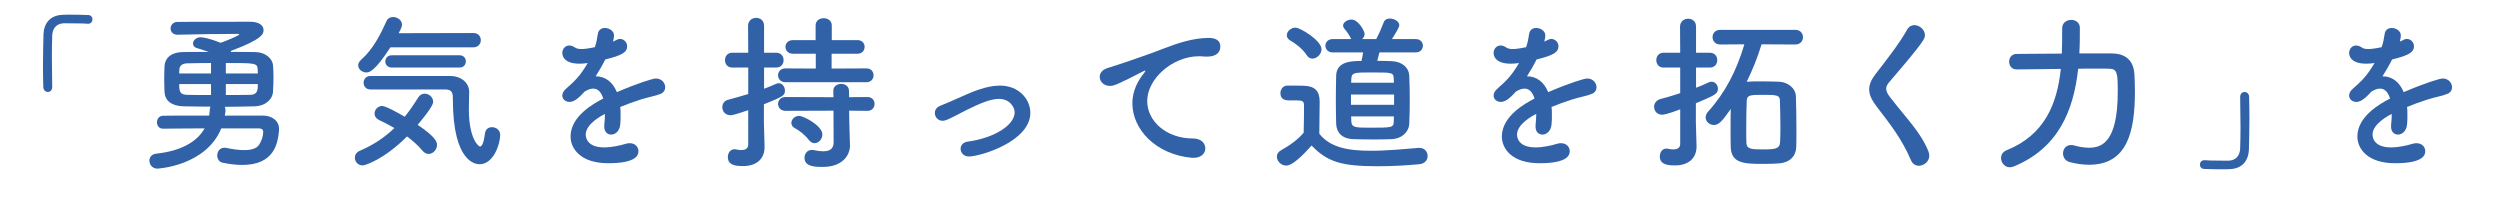
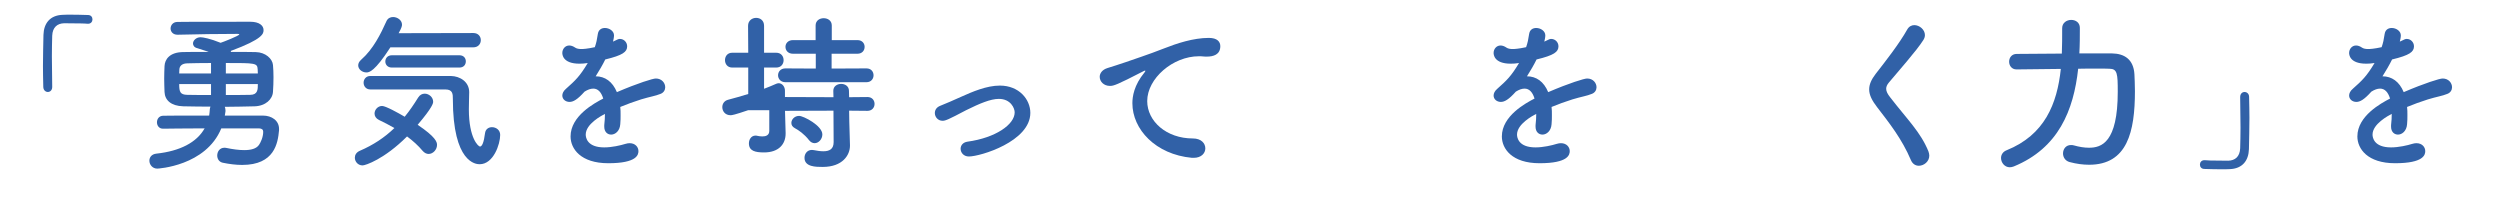
<svg xmlns="http://www.w3.org/2000/svg" version="1.1" id="レイヤー_1" x="0px" y="0px" width="712.556px" height="56.997px" viewBox="0 114.807 712.556 56.997" enable-background="new 0 114.807 712.556 56.997" xml:space="preserve">
  <g>
    <path fill="#3161A7" d="M14.884,139.583c0,0.96-0.624,1.44-1.248,1.44s-1.248-0.48-1.296-1.393   c-0.048-2.16-0.096-4.128-0.096-5.952c0-3.169,0.096-5.952,0.144-8.929c0.096-3.312,1.872-5.568,5.424-5.713   c0.816-0.048,1.584-0.048,2.352-0.048c1.68,0,3.168,0.048,4.896,0.097c0.912,0,1.296,0.623,1.296,1.248   c0,0.623-0.432,1.248-1.249,1.248c-0.048,0-0.144,0-0.192,0c-0.288-0.049-1.632-0.145-6.625-0.145   c-1.92,0.048-3.312,1.104-3.408,3.553c-0.048,1.871-0.096,3.792-0.096,5.904c0,2.544,0.048,5.377,0.096,8.641V139.583z" />
    <path fill="#3161A7" d="M63.075,151.393c-4.417,10.752-18.098,11.473-18.242,11.473c-1.392,0-2.256-1.152-2.256-2.256   c0-0.961,0.624-1.873,2.016-2.017c6.673-0.72,11.473-3.169,13.729-7.2c-5.569,0-10.801,0.096-11.857,0.096   c-1.152,0-1.728-0.912-1.728-1.824s0.576-1.824,1.728-1.872c1.056-0.048,6.961-0.048,13.153-0.048   c0.096-0.576,0.144-1.2,0.192-1.824c0-0.24,0.096-0.528,0.192-0.721c-2.641,0-5.232-0.048-7.777-0.096   c-3.456-0.096-5.232-1.729-5.329-4.08c-0.048-1.393-0.096-2.641-0.096-3.84c0-1.201,0.048-2.4,0.096-3.553   c0.096-1.92,1.44-3.889,5.185-3.984c1.728-0.049,4.464-0.049,7.441-0.049c-1.393-0.479-2.785-0.912-3.265-1.056   c-0.864-0.192-1.248-0.769-1.248-1.344c0-0.816,0.864-1.776,2.16-1.776c0.672,0,2.784,0.384,5.712,1.584   c0.624-0.191,5.329-2.016,5.329-2.4c0-0.096-0.24-0.144-0.528-0.144c-3.984,0-12.529,0.096-16.994,0.239c-0.048,0-0.048,0-0.096,0   c-1.296,0-1.968-0.863-1.968-1.775s0.672-1.872,1.968-1.872c2.4-0.048,4.033-0.048,20.786-0.048c2.544,0,3.744,1.104,3.744,2.352   c0,1.008-0.096,2.545-9.313,5.953v0.287c2.641,0,5.137,0,7.057,0.049c2.833,0.048,4.801,1.92,4.945,3.696   c0.096,1.056,0.144,2.256,0.144,3.456c0,1.393-0.048,2.832-0.144,4.129c-0.096,2.16-2.112,4.08-5.233,4.176   c-2.784,0.048-5.616,0.145-8.497,0.145c0.096,0.287,0.192,0.623,0.192,1.008c0,0.096,0,0.191,0,0.288   c-0.048,0.384-0.144,0.815-0.192,1.2h10.849c2.544,0,4.608,1.439,4.608,3.792c0,0.144,0,0.24,0,0.384   c-0.336,3.697-1.296,9.889-10.513,9.889c-1.776,0-3.648-0.24-5.521-0.623c-1.104-0.24-1.584-1.152-1.584-2.064   c0-1.104,0.72-2.209,2.016-2.209c0.192,0,0.384,0,0.576,0.049c1.824,0.384,3.6,0.623,5.088,0.623c1.92,0,3.457-0.383,4.225-1.487   c0.432-0.624,1.2-2.16,1.2-3.745c0-0.623-0.384-0.912-1.152-0.959H63.075z M60.147,132.767c-2.688,0-5.185,0.048-6.817,0.096   c-1.536,0.048-2.16,0.816-2.208,1.729c0,0.384-0.048,0.769-0.048,1.151h9.073V132.767z M60.147,138.768h-9.073   c0,2.256,0.288,3.023,2.305,3.072c1.776,0.047,4.176,0.047,6.769,0.047V138.768z M73.491,135.742c0-0.383-0.048-0.768-0.048-1.151   c-0.096-1.824-0.624-1.824-9.073-1.824v2.976H73.491z M64.371,138.768v3.119c2.544,0,4.993,0,6.913-0.047   c2.208,0,2.208-1.537,2.208-3.072H64.371z" />
    <path fill="#3161A7" d="M103.345,161.953c-1.344,0-2.208-1.104-2.208-2.209c0-0.768,0.432-1.535,1.44-1.967   c3.792-1.633,7.008-3.745,9.841-6.481c-1.488-0.864-3.024-1.632-4.417-2.304c-0.864-0.432-1.248-1.104-1.248-1.824   c0-1.057,0.912-2.16,2.16-2.16c1.008,0,4.656,2.016,6.433,3.072c1.344-1.633,2.592-3.457,3.84-5.473   c0.48-0.768,1.152-1.104,1.872-1.104c1.2,0,2.4,1.008,2.4,2.304c0,0.384-0.096,1.487-4.417,6.576   c5.136,3.456,5.521,4.896,5.521,5.713c0,1.392-1.152,2.593-2.4,2.593c-0.576,0-1.2-0.289-1.728-0.912   c-1.2-1.441-2.736-2.833-4.417-4.081C109.538,160.177,104.161,161.953,103.345,161.953z M111.266,128.303   c-4.464,6.912-6.048,7.152-6.816,7.152c-1.248,0-2.352-0.912-2.352-2.017c0-0.528,0.24-1.056,0.816-1.584   c3.456-3.024,5.617-7.393,7.249-11.041c0.384-0.815,1.104-1.152,1.872-1.152c1.249,0,2.544,0.912,2.544,2.161   c0,0.336-0.048,0.815-0.96,2.447l21.313-0.048c1.393,0,2.112,1.009,2.112,2.017c0,1.056-0.72,2.064-2.16,2.064H111.266z    M105.553,140.303c-1.248,0-1.92-0.959-1.92-1.92c0-0.96,0.672-1.92,1.92-1.92c22.946,0,22.946,0,22.946,0   c2.64,0.048,5.232,1.68,5.232,4.608c0,1.2-0.096,2.929-0.096,4.896c0,8.305,2.736,10.608,3.168,10.608   c0.576,0,1.104-1.104,1.44-3.792c0.144-1.2,1.056-1.728,1.968-1.728c1.152,0,2.352,0.768,2.352,2.207   c0,2.641-1.92,8.354-5.856,8.354c-1.008,0-7.633-0.336-7.633-18.626c0-1.296,0-2.688-2.112-2.688   C126.964,140.303,126.964,140.303,105.553,140.303z M111.698,134.063c-1.248,0-1.872-0.863-1.872-1.729   c0-0.912,0.624-1.775,1.872-1.775h19.25c1.249,0,1.824,0.863,1.824,1.729c0,0.912-0.576,1.775-1.824,1.775H111.698z" />
    <path fill="#3161A7" d="M176.883,147.6c0,0.816,0,1.68-0.096,2.641c-0.144,1.92-1.44,2.928-2.592,2.928   c-1.056,0-1.968-0.768-1.968-2.256c0-0.145,0-0.288,0-0.432c0.144-1.152,0.192-2.257,0.192-3.217   c-1.008,0.528-5.473,2.881-5.473,5.904c0,0.816,0.384,3.648,5.281,3.648c2.208,0,4.656-0.576,6.048-1.008   c0.432-0.145,0.864-0.191,1.2-0.191c1.584,0,2.496,1.104,2.496,2.256c0,1.008-0.384,3.456-8.593,3.456   c-7.873,0-10.753-4.128-10.753-7.633c0-5.856,6.817-9.505,9.313-10.801c-0.576-1.872-1.536-2.833-2.833-2.833   c-0.768,0-1.584,0.289-2.496,0.865c-2.016,2.256-3.216,2.928-4.272,2.928c-1.152,0-2.064-0.768-2.064-1.824   c0-0.576,0.288-1.296,1.104-1.969c2.592-2.304,3.888-3.504,6.145-7.296c-0.864,0.144-1.632,0.192-2.352,0.192   c-4.849,0-4.896-2.688-4.896-3.072c0-1.104,0.816-2.113,1.968-2.113c0.528,0,1.104,0.193,1.728,0.625   c0.432,0.287,1.056,0.384,1.776,0.384c0.384,0,1.632-0.048,3.792-0.528c0.432-1.248,0.624-2.16,0.864-3.792   c0.192-1.2,1.056-1.681,2.016-1.681c1.248,0,2.592,0.864,2.592,2.113c0,0.575-0.192,1.344-0.288,1.775   c1.44-0.721,1.632-0.768,1.968-0.768c1.152,0,2.064,0.959,2.064,2.111c0,1.584-1.248,2.545-6.24,3.744   c-0.72,1.488-1.68,3.121-2.736,4.801c2.64,0,4.8,1.488,6.048,4.513c6.049-2.593,10.273-3.888,11.089-3.888   c1.729,0,2.688,1.295,2.688,2.496c0,0.768-0.432,1.535-1.296,1.871c-1.488,0.625-3.072,0.816-5.568,1.584   c-2.016,0.625-4.08,1.393-5.953,2.16C176.883,146.016,176.883,146.783,176.883,147.6z" />
-     <path fill="#3161A7" d="M213.266,146.207c-3.936,1.345-4.656,1.441-5.04,1.441c-1.536,0-2.353-1.152-2.353-2.305   c0-0.912,0.528-1.824,1.68-2.112c1.872-0.479,3.792-1.056,5.712-1.632v-7.537h-4.56c-1.392,0-2.064-1.057-2.064-2.112   s0.672-2.112,2.064-2.112h4.56l-0.048-7.68c0-1.488,1.152-2.257,2.304-2.257c1.152,0,2.256,0.72,2.256,2.257v7.68h3.456   c1.44,0,2.112,1.057,2.112,2.112s-0.672,2.112-2.112,2.112h-3.456v6.049c1.248-0.48,2.448-0.961,3.504-1.44   c0.24-0.096,0.48-0.144,0.672-0.144c1.008,0,1.776,1.008,1.776,2.111c0,1.44-0.672,1.729-6,3.889v5.232   c0,0.768,0.144,5.137,0.192,6.816c0,0.049,0,0.145,0,0.192c0,3.024-1.968,5.376-6.145,5.376c-2.544,0-4.32-0.432-4.32-2.592   c0-1.104,0.672-2.208,1.872-2.208c0.144,0,0.288,0,0.432,0.048c0.432,0.096,1.008,0.191,1.536,0.191   c1.008,0,1.968-0.336,1.968-1.584V146.207z M223.875,138.239c-1.393,0-2.112-1.008-2.112-1.967c0-1.009,0.72-1.969,2.112-1.969   l8.641,0.048v-4.224h-6.48c-1.44,0-2.16-0.961-2.16-1.969c0-0.96,0.72-1.92,2.16-1.92h6.432v-4.177   c0-1.392,1.152-2.063,2.304-2.063c1.152,0,2.304,0.672,2.304,2.063v4.177h7.297c1.392,0,2.064,0.96,2.064,1.92   c0,1.008-0.672,1.969-2.064,1.969h-7.345v4.224l9.937-0.048c1.344,0,2.016,0.96,2.016,1.969c0,0.959-0.672,1.967-2.016,1.967   H223.875z M242.021,146.352l0.048,3.121l0.192,6.72c0,0.048,0,0.097,0,0.144c0,2.641-2.064,6.049-7.776,6.049   c-1.92,0-5.185,0-5.185-2.592c0-1.152,0.768-2.256,2.112-2.256c0.144,0,0.288,0,0.48,0.047c0.96,0.193,1.92,0.337,2.784,0.337   c1.68,0,2.928-0.576,2.928-2.593l-0.048-8.977l-13.681,0.049c-1.393,0-2.112-1.009-2.112-1.969c0-1.008,0.72-1.969,2.112-1.969   l13.681,0.049l-0.048-1.824c0-1.297,1.104-1.969,2.256-1.969c1.104,0,2.208,0.672,2.208,1.969l0.048,1.824l5.232-0.049   c1.344,0,2.016,0.961,2.016,1.969c0,0.96-0.672,1.969-2.016,1.969L242.021,146.352z M230.548,154.705   c-1.296-1.681-2.976-2.833-3.984-3.361c-0.72-0.384-1.008-0.912-1.008-1.488c0-1.008,0.912-2.016,2.208-2.016   c1.248,0,6.625,2.784,6.625,5.28c0,1.345-1.056,2.497-2.208,2.497C231.604,155.617,231.028,155.328,230.548,154.705z" />
+     <path fill="#3161A7" d="M213.266,146.207c-3.936,1.345-4.656,1.441-5.04,1.441c-1.536,0-2.353-1.152-2.353-2.305   c0-0.912,0.528-1.824,1.68-2.112c1.872-0.479,3.792-1.056,5.712-1.632v-7.537h-4.56c-1.392,0-2.064-1.057-2.064-2.112   s0.672-2.112,2.064-2.112h4.56l-0.048-7.68c0-1.488,1.152-2.257,2.304-2.257c1.152,0,2.256,0.72,2.256,2.257v7.68h3.456   c1.44,0,2.112,1.057,2.112,2.112s-0.672,2.112-2.112,2.112h-3.456v6.049c1.248-0.48,2.448-0.961,3.504-1.44   c0.24-0.096,0.48-0.144,0.672-0.144c1.008,0,1.776,1.008,1.776,2.111v5.232   c0,0.768,0.144,5.137,0.192,6.816c0,0.049,0,0.145,0,0.192c0,3.024-1.968,5.376-6.145,5.376c-2.544,0-4.32-0.432-4.32-2.592   c0-1.104,0.672-2.208,1.872-2.208c0.144,0,0.288,0,0.432,0.048c0.432,0.096,1.008,0.191,1.536,0.191   c1.008,0,1.968-0.336,1.968-1.584V146.207z M223.875,138.239c-1.393,0-2.112-1.008-2.112-1.967c0-1.009,0.72-1.969,2.112-1.969   l8.641,0.048v-4.224h-6.48c-1.44,0-2.16-0.961-2.16-1.969c0-0.96,0.72-1.92,2.16-1.92h6.432v-4.177   c0-1.392,1.152-2.063,2.304-2.063c1.152,0,2.304,0.672,2.304,2.063v4.177h7.297c1.392,0,2.064,0.96,2.064,1.92   c0,1.008-0.672,1.969-2.064,1.969h-7.345v4.224l9.937-0.048c1.344,0,2.016,0.96,2.016,1.969c0,0.959-0.672,1.967-2.016,1.967   H223.875z M242.021,146.352l0.048,3.121l0.192,6.72c0,0.048,0,0.097,0,0.144c0,2.641-2.064,6.049-7.776,6.049   c-1.92,0-5.185,0-5.185-2.592c0-1.152,0.768-2.256,2.112-2.256c0.144,0,0.288,0,0.48,0.047c0.96,0.193,1.92,0.337,2.784,0.337   c1.68,0,2.928-0.576,2.928-2.593l-0.048-8.977l-13.681,0.049c-1.393,0-2.112-1.009-2.112-1.969c0-1.008,0.72-1.969,2.112-1.969   l13.681,0.049l-0.048-1.824c0-1.297,1.104-1.969,2.256-1.969c1.104,0,2.208,0.672,2.208,1.969l0.048,1.824l5.232-0.049   c1.344,0,2.016,0.961,2.016,1.969c0,0.96-0.672,1.969-2.016,1.969L242.021,146.352z M230.548,154.705   c-1.296-1.681-2.976-2.833-3.984-3.361c-0.72-0.384-1.008-0.912-1.008-1.488c0-1.008,0.912-2.016,2.208-2.016   c1.248,0,6.625,2.784,6.625,5.28c0,1.345-1.056,2.497-2.208,2.497C231.604,155.617,231.028,155.328,230.548,154.705z" />
    <path fill="#3161A7" d="M268.659,149.233c-1.344,0-2.208-1.104-2.208-2.209c0-0.816,0.432-1.632,1.536-2.064   c1.632-0.623,3.744-1.584,5.905-2.543c3.216-1.441,7.296-3.217,11.089-3.217c5.521,0,8.688,3.984,8.688,7.776   c0,8.161-14.257,12.433-17.521,12.433c-1.488,0-2.352-1.104-2.352-2.207c0-0.912,0.624-1.824,1.968-2.017   c8.017-1.104,13.441-4.896,13.441-8.353c0-1.152-1.104-3.841-4.512-3.841c-2.353,0-5.425,1.296-9.313,3.216   C270.291,148.897,269.475,149.233,268.659,149.233z" />
    <path fill="#3161A7" d="M340.229,159.793c-0.145,0-0.289,0-0.48,0c-10.417-0.96-16.993-8.16-16.993-15.554   c0-1.872,0.432-5.136,3.456-8.784c0.144-0.192,0.24-0.336,0.24-0.433c0-0.048-0.048-0.096-0.096-0.096   c-0.096,0-0.288,0.096-0.48,0.192c-7.537,3.888-8.449,4.176-9.505,4.176c-1.776,0-2.928-1.248-2.928-2.592   c0-0.961,0.672-2.017,2.208-2.496c1.008-0.336,3.745-1.152,5.185-1.681c2.256-0.815,6.241-2.063,10.994-3.937   c3.552-1.392,8.256-2.977,12.721-2.977c2.4,0,3.264,1.104,3.264,2.354c0,2.447-2.016,2.976-3.84,2.976   c-0.336,0-0.721,0-1.104-0.048c-0.384-0.049-0.769-0.049-1.151-0.049c-7.441,0-14.738,6.338-14.738,12.77   c0,5.761,5.473,10.657,13.01,10.657c2.4,0,3.553,1.392,3.553,2.832C343.541,158.449,342.437,159.793,340.229,159.793z" />
-     <path fill="#3161A7" d="M366.578,162.001c-1.393,0-2.641-1.248-2.641-2.544c0-0.672,0.336-1.344,1.201-1.824   c2.592-1.44,4.8-3.072,6.432-4.992c0.049-2.16,0.097-4.033,0.097-5.857c0-0.672,0-1.295,0-1.968c0-1.248-0.576-1.392-2.208-1.392   c-0.672,0-1.248,0-1.873,0c-0.912,0-2.64-0.049-2.64-2.064c0-1.057,0.72-2.16,2.017-2.16c1.728,0,3.072,0,4.656,0.048   c3.072,0.097,4.512,1.44,4.512,4.513c0,2.784-0.096,6.096-0.096,9.168c3.024,3.841,7.969,4.85,14.641,4.85   c4.801,0,10.033-0.529,13.682-0.816c0.096,0,0.145,0,0.24,0c1.488,0,2.304,1.152,2.304,2.304c0,1.104-0.72,2.208-2.399,2.353   c-3.024,0.288-7.441,0.576-11.81,0.576c-10.417,0-14.353-1.248-18.865-5.904C371.427,158.977,368.451,162.001,366.578,162.001z    M372.436,130.51c-1.249-1.92-3.361-3.408-4.705-4.176c-0.672-0.385-0.96-0.912-0.96-1.488c0-1.057,1.151-2.16,2.448-2.16   c1.439,0,7.44,3.696,7.44,6.145c0,1.393-1.296,2.688-2.593,2.688C373.49,131.519,372.867,131.231,372.436,130.51z M393.173,129.742   c-0.192,0.816-0.433,1.68-0.624,2.4c1.584,0,3.023,0.048,4.128,0.096c3.12,0.145,4.896,1.969,4.992,4.08   c0.097,2.257,0.145,4.609,0.145,6.961c0,2.305-0.048,4.608-0.145,6.769c-0.096,2.304-2.016,4.272-4.992,4.417   c-1.344,0.047-3.12,0.096-4.944,0.096c-2.208,0-4.465-0.049-6-0.096c-3.265-0.097-4.801-1.92-4.896-4.369   c-0.049-2.111-0.096-4.368-0.096-6.672c0-2.353,0.047-4.753,0.096-7.057c0.096-4.177,4.607-4.177,7.2-4.177   c0.192-0.769,0.336-1.488,0.479-2.448h-8.688c-1.345,0-2.064-0.96-2.064-1.92c0-0.912,0.72-1.873,2.064-1.873h5.328   c-0.096-0.096-0.145-0.191-0.192-0.336c-0.769-1.535-1.488-2.207-1.872-2.736c-0.191-0.287-0.288-0.527-0.288-0.768   c0-0.96,1.248-1.729,2.4-1.729c1.968,0,3.744,3.312,3.744,4.081c0,0.576-0.288,1.104-0.72,1.487h4.032   c0.72-1.392,1.248-2.496,2.16-4.848c0.288-0.721,0.96-1.008,1.728-1.008c1.249,0,2.688,0.816,2.688,1.92   c0,0.432-0.672,1.68-2.112,3.936h6.817c1.344,0,2.016,0.961,2.016,1.873c0,0.96-0.672,1.92-2.016,1.92H393.173z M397.349,141.743   h-12.288v2.929h12.288V141.743z M397.253,137.28c-0.096-1.824-0.336-1.824-6.288-1.824c-4.992,0-5.713,0-5.809,1.872   c0,0.336-0.049,0.672-0.049,1.056h12.193L397.253,137.28z M385.108,147.985c0,0.479,0.049,0.959,0.049,1.392   c0.096,1.776,1.056,1.824,5.28,1.824c6.433,0,6.769,0,6.816-1.872c0-0.432,0.048-0.864,0.048-1.344H385.108z" />
    <path fill="#3161A7" d="M442.325,147.6c0,0.816,0,1.68-0.097,2.641c-0.144,1.92-1.439,2.928-2.592,2.928   c-1.057,0-1.969-0.768-1.969-2.256c0-0.145,0-0.288,0-0.432c0.145-1.152,0.192-2.257,0.192-3.217   c-1.008,0.528-5.473,2.881-5.473,5.904c0,0.816,0.384,3.648,5.28,3.648c2.209,0,4.657-0.576,6.049-1.008   c0.432-0.145,0.864-0.191,1.2-0.191c1.584,0,2.496,1.104,2.496,2.256c0,1.008-0.384,3.456-8.593,3.456   c-7.873,0-10.753-4.128-10.753-7.633c0-5.856,6.816-9.505,9.312-10.801c-0.575-1.872-1.536-2.833-2.832-2.833   c-0.768,0-1.584,0.289-2.496,0.865c-2.016,2.256-3.216,2.928-4.272,2.928c-1.152,0-2.064-0.768-2.064-1.824   c0-0.576,0.288-1.296,1.104-1.969c2.593-2.304,3.889-3.504,6.145-7.296c-0.864,0.144-1.632,0.192-2.353,0.192   c-4.848,0-4.896-2.688-4.896-3.072c0-1.104,0.816-2.113,1.969-2.113c0.528,0,1.104,0.193,1.729,0.625   c0.432,0.287,1.056,0.384,1.775,0.384c0.385,0,1.633-0.048,3.793-0.528c0.432-1.248,0.624-2.16,0.863-3.792   c0.192-1.2,1.057-1.681,2.017-1.681c1.248,0,2.592,0.864,2.592,2.113c0,0.575-0.191,1.344-0.288,1.775   c1.44-0.721,1.633-0.768,1.969-0.768c1.152,0,2.064,0.959,2.064,2.111c0,1.584-1.248,2.545-6.241,3.744   c-0.72,1.488-1.68,3.121-2.736,4.801c2.641,0,4.801,1.488,6.049,4.513c6.049-2.593,10.273-3.888,11.089-3.888   c1.729,0,2.688,1.295,2.688,2.496c0,0.768-0.432,1.535-1.296,1.871c-1.488,0.625-3.072,0.816-5.568,1.584   c-2.017,0.625-4.081,1.393-5.953,2.16C442.325,146.016,442.325,146.783,442.325,147.6z" />
-     <path fill="#3161A7" d="M478.899,145.968c-3.504,1.344-4.8,1.536-5.136,1.536c-1.488,0-2.305-1.104-2.305-2.256   c0-0.912,0.576-1.873,1.776-2.209c1.872-0.479,3.792-1.056,5.664-1.68v-7.297h-4.752c-1.393,0-2.064-1.057-2.064-2.112   s0.672-2.112,2.064-2.112h4.752l-0.048-7.44c0-1.487,1.152-2.256,2.305-2.256c1.151,0,2.256,0.72,2.256,2.256v7.44h3.937   c1.44,0,2.112,1.057,2.112,2.112s-0.672,2.112-2.112,2.112h-3.937v5.761c1.296-0.479,2.496-1.009,3.601-1.536   c0.288-0.145,0.576-0.192,0.815-0.192c1.057,0,1.824,0.96,1.824,1.968c0,1.537-0.863,1.873-6.288,4.177v5.521   c0,0.768,0.144,4.945,0.191,6.625c0,0.048,0,0.144,0,0.191c0,3.024-1.968,5.377-6.145,5.377c-2.544,0-4.32-0.432-4.32-2.592   c0-1.104,0.673-2.209,1.873-2.209c0.144,0,0.287,0,0.432,0.049c0.432,0.096,1.008,0.191,1.536,0.191   c1.008,0,1.968-0.336,1.968-1.584V145.968z M502.085,127.438c-1.104,3.602-2.496,7.153-4.225,10.657h0.192   c1.104-0.096,2.4-0.096,3.744-0.096c1.776,0,3.648,0.048,5.232,0.096c2.496,0.097,4.801,1.776,4.849,4.272   c0.096,2.736,0.144,6.433,0.144,9.697c0,1.729,0,3.359-0.048,4.656c-0.096,2.592-1.824,4.416-4.896,4.656   c-1.296,0.096-2.832,0.145-4.32,0.145c-5.521,0-9.265-0.097-9.457-4.705c-0.048-1.536-0.048-3.312-0.048-5.184   c0-1.921,0-3.889,0.048-5.762c-2.304,3.265-3.312,4.561-4.8,4.561c-1.248,0-2.353-0.959-2.353-2.16c0-0.527,0.24-1.152,0.768-1.728   c4.849-5.377,8.065-11.665,10.273-19.106l-6.864,0.049c-1.488,0-2.209-1.057-2.209-2.112c0-1.009,0.721-2.064,2.209-2.064h21.361   c1.488,0,2.208,1.056,2.208,2.112c0,1.008-0.72,2.064-2.208,2.064L502.085,127.438z M507.461,151.104   c0-2.64-0.096-5.615-0.144-7.632c0-1.585-1.057-1.632-4.801-1.632c-3.648,0-4.561,0.047-4.656,1.632   c-0.096,2.063-0.144,5.185-0.144,8.017c0,1.536,0,2.977,0.048,4.129c0.096,1.728,1.584,1.775,4.8,1.775   c3.457,0,4.705-0.191,4.801-2.112C507.413,154.129,507.461,152.689,507.461,151.104z" />
    <path fill="#3161A7" d="M546.917,162.049c-0.912,0-1.775-0.48-2.256-1.584c-2.544-6.049-6.288-10.753-9.648-15.121   c-1.44-1.872-2.257-3.457-2.257-5.041c0-1.392,0.576-2.783,1.872-4.464c2.736-3.505,6.721-8.593,8.978-12.625   c0.479-0.864,1.248-1.248,2.016-1.248c1.488,0,3.024,1.296,3.024,2.832c0,0.479-0.144,0.912-0.432,1.392   c-1.921,3.072-7.297,9.073-9.841,12.146c-0.528,0.624-0.769,1.2-0.769,1.776c0,0.72,0.384,1.488,1.152,2.448   c4.896,6.337,8.688,9.937,10.896,15.409c0.145,0.432,0.24,0.816,0.24,1.2C549.894,160.85,548.358,162.049,546.917,162.049z" />
    <path fill="#3161A7" d="M601.974,130.031c3.553,0.048,6.145,1.728,6.385,5.952c0.048,1.248,0.144,2.929,0.144,4.801   c0,11.568-2.16,20.979-13.057,20.979c-1.729,0-3.601-0.24-5.568-0.769c-1.248-0.337-1.872-1.393-1.872-2.448   c0-1.248,0.815-2.4,2.256-2.4c0.24,0,0.528,0,0.816,0.096c1.536,0.432,2.976,0.672,4.32,0.672c3.552,0,8.209-1.439,8.209-15.938   c0-5.136-0.097-6.576-2.4-6.576c-0.864-0.048-2.16-0.048-3.696-0.048s-3.312,0-5.185,0.048   c-1.296,11.857-5.616,22.61-18.338,27.843c-0.384,0.144-0.768,0.239-1.152,0.239c-1.487,0-2.496-1.344-2.496-2.64   c0-0.864,0.48-1.776,1.584-2.208c10.85-4.369,14.401-13.201,15.458-23.186c-6.48,0.047-12.577,0.144-12.577,0.144h-0.048   c-1.393,0-2.112-1.104-2.112-2.208c0-1.104,0.72-2.209,2.16-2.209c0,0,6.24-0.047,12.865-0.096   c0.096-2.352,0.096-4.801,0.096-7.201v-0.047c0-1.537,1.296-2.353,2.592-2.353c1.248,0,2.448,0.769,2.448,2.256   c0,2.448,0,4.849-0.144,7.297H601.974z" />
    <path fill="#3161A7" d="M638.5,142.463c0-0.959,0.624-1.439,1.248-1.439s1.296,0.48,1.296,1.393   c0.048,2.16,0.096,4.128,0.096,5.951c0,3.169-0.096,5.953-0.144,8.93c-0.097,3.312-1.872,5.568-5.425,5.713   c-0.816,0.047-1.584,0.047-2.353,0.047c-1.68,0-3.168-0.047-4.896-0.096c-0.911,0-1.296-0.624-1.296-1.248s0.433-1.248,1.248-1.248   c0.048,0,0.145,0,0.192,0c0.288,0.048,1.632,0.145,6.625,0.145c1.92-0.049,3.312-1.104,3.408-3.553   c0.048-1.872,0.096-3.793,0.096-5.904c0-2.545-0.048-5.377-0.096-8.641V142.463z" />
    <path fill="#3161A7" d="M686.166,147.6c0,0.816,0,1.68-0.097,2.641c-0.144,1.92-1.439,2.928-2.592,2.928   c-1.057,0-1.969-0.768-1.969-2.256c0-0.145,0-0.288,0-0.432c0.145-1.152,0.192-2.257,0.192-3.217   c-1.008,0.528-5.473,2.881-5.473,5.904c0,0.816,0.384,3.648,5.28,3.648c2.209,0,4.657-0.576,6.049-1.008   c0.432-0.145,0.864-0.191,1.2-0.191c1.584,0,2.496,1.104,2.496,2.256c0,1.008-0.384,3.456-8.593,3.456   c-7.872,0-10.753-4.128-10.753-7.633c0-5.856,6.816-9.505,9.312-10.801c-0.575-1.872-1.536-2.833-2.832-2.833   c-0.768,0-1.584,0.289-2.496,0.865c-2.016,2.256-3.216,2.928-4.272,2.928c-1.152,0-2.064-0.768-2.064-1.824   c0-0.576,0.288-1.296,1.104-1.969c2.592-2.304,3.889-3.504,6.145-7.296c-0.864,0.144-1.632,0.192-2.353,0.192   c-4.848,0-4.896-2.688-4.896-3.072c0-1.104,0.816-2.113,1.969-2.113c0.528,0,1.104,0.193,1.728,0.625   c0.433,0.287,1.057,0.384,1.776,0.384c0.385,0,1.633-0.048,3.793-0.528c0.432-1.248,0.624-2.16,0.863-3.792   c0.192-1.2,1.057-1.681,2.017-1.681c1.248,0,2.592,0.864,2.592,2.113c0,0.575-0.191,1.344-0.287,1.775   c1.439-0.721,1.632-0.768,1.968-0.768c1.152,0,2.064,0.959,2.064,2.111c0,1.584-1.248,2.545-6.241,3.744   c-0.72,1.488-1.68,3.121-2.736,4.801c2.641,0,4.801,1.488,6.049,4.513c6.049-2.593,10.273-3.888,11.089-3.888   c1.729,0,2.688,1.295,2.688,2.496c0,0.768-0.432,1.535-1.296,1.871c-1.488,0.625-3.072,0.816-5.568,1.584   c-2.017,0.625-4.081,1.393-5.953,2.16C686.166,146.016,686.166,146.783,686.166,147.6z" />
  </g>
</svg>